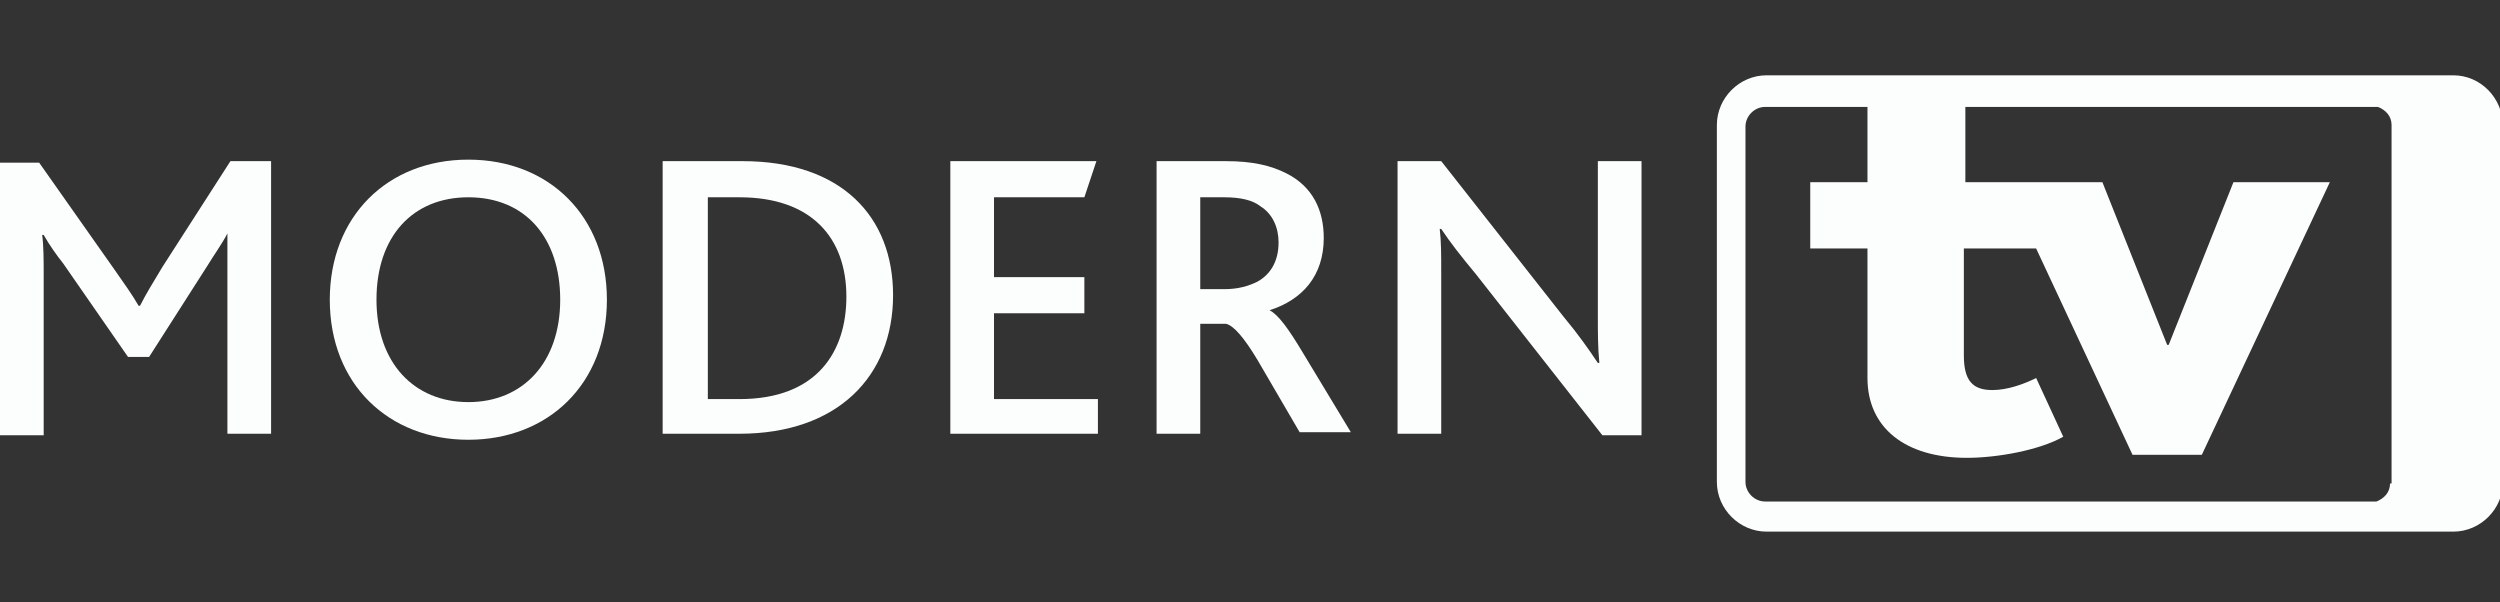
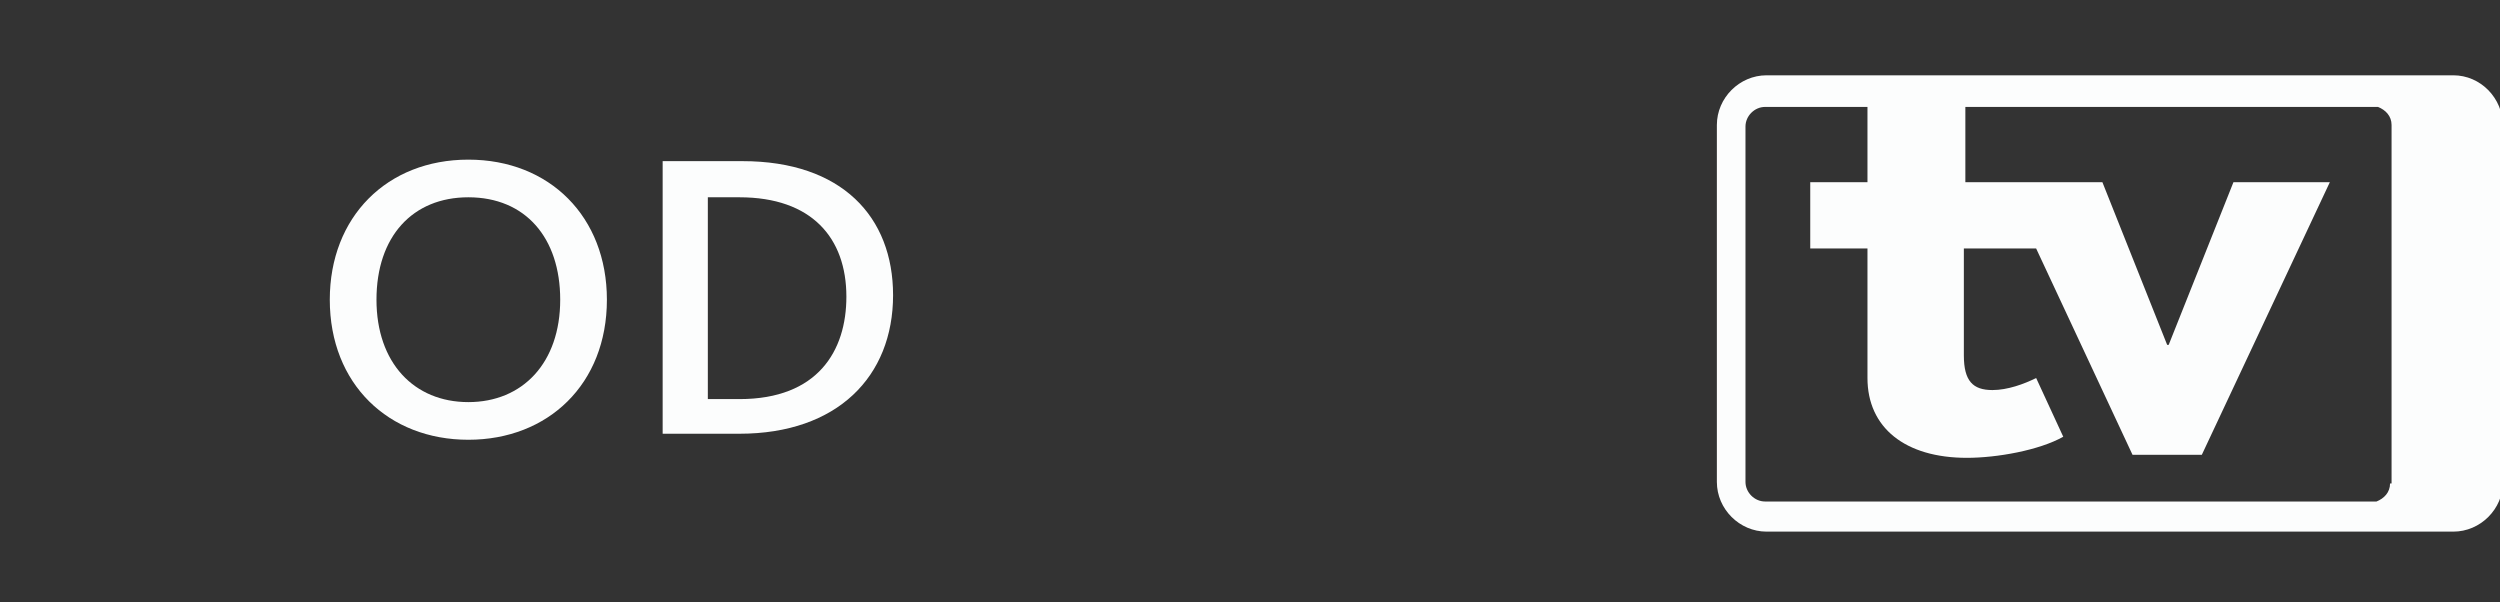
<svg xmlns="http://www.w3.org/2000/svg" width="166" height="40" viewBox="0 0 166 40" fill="none">
  <rect x="0" y="0" width="166" height="40" fill="#333333" stroke="none" />
  <g id="ModernTV_Logo_Original 1" clip-path="url(#clip0_265_5138)">
    <g id="Group">
-       <path id="Vector" d="M10.8 17.7C10.2 18.7 9.7 19.5 9.3 20.3H9.2C8.8 19.6 8.3 18.9 7.6 17.9L2.6 10.8H0V28.9H2.9V18.1C2.9 17.4 2.9 16.3 2.8 15.6H2.9C3.3 16.3 3.8 17 4.2 17.5L8.5 23.7H9.9L13.8 17.6C14.1 17.1 14.8 16.1 15.1 15.5C15.1 16.3 15.1 17.3 15.1 18.1V28.8H18V10.7H15.3L10.8 17.7Z" fill="#FCFDFD" />
      <path id="Vector_2" d="M31.098 10.6C25.698 10.6 21.898 14.4 21.898 19.9C21.898 25.5 25.798 29.2 31.098 29.2C36.398 29.2 40.298 25.5 40.298 19.9C40.298 14.4 36.498 10.6 31.098 10.6ZM31.098 26.7C27.498 26.7 24.998 24.1 24.998 19.9C24.998 15.7 27.398 13.1 31.098 13.1C34.898 13.1 37.198 15.8 37.198 19.9C37.198 24.1 34.698 26.7 31.098 26.7Z" fill="#FCFDFD" />
      <path id="Vector_3" d="M49.3 10.7H44V28.8H49.1C55.6 28.8 59.3 25 59.3 19.6C59.3 14.4 55.9 10.7 49.3 10.7ZM49.1 26.5H47V13.1H49.1C53.9 13.1 56.2 15.8 56.2 19.7C56.2 23.3 54.3 26.5 49.1 26.5Z" fill="#FCFDFD" />
-       <path id="Vector_4" d="M66.002 20.8H72.002V18.4H66.002V13.1H72.002L72.802 10.7H63.102V28.8H72.902V26.5H66.002V20.8Z" fill="#FCFDFD" />
-       <path id="Vector_5" d="M84.297 20.6C86.497 19.9 87.897 18.3 87.897 15.8C87.897 14 87.197 12.4 85.397 11.5C84.397 11 83.197 10.7 81.397 10.7H76.797V28.8H79.697V21.5H81.397C81.897 21.6 82.597 22.4 83.497 23.9L86.297 28.7H89.697L86.497 23.4C85.597 21.9 84.897 20.9 84.297 20.6ZM83.497 18.7C82.897 19 82.197 19.2 81.297 19.2H79.697V13.1H81.297C82.397 13.1 83.197 13.3 83.697 13.7C84.497 14.2 84.897 15.1 84.897 16.1C84.897 17.3 84.397 18.2 83.497 18.7Z" fill="#FCFDFD" />
-       <path id="Vector_6" d="M106.097 21C106.097 22.1 106.097 23.1 106.197 24.1H106.097C105.497 23.2 104.797 22.2 103.797 21L95.697 10.7H92.797V28.8H95.697V18.1C95.697 16.9 95.697 16 95.597 15.2H95.697C96.297 16.1 96.997 17 97.997 18.2L106.397 28.9H108.997V10.7H106.097V21Z" fill="#FCFDFD" />
      <path id="Vector_7" d="M162.9 5H117.3C115.5 5 114 6.5 114 8.3V32C114 33.8 115.5 35.3 117.3 35.3H162.9C164.7 35.3 166.2 33.8 166.2 32V8.4C166.2 6.5 164.7 5 162.9 5ZM158.7 32.1C158.7 32.7 158.3 33.1 157.8 33.3H117.2C116.5 33.3 115.9 32.7 115.9 32V8.4C115.9 7.7 116.5 7.1 117.2 7.1H124V12.1H120.2V16.5H124V25.1C124 28.4 126.5 30.4 130.6 30.4C132.6 30.4 135.4 29.9 137 29L135.2 25.1C134.4 25.5 133.3 25.9 132.3 25.9C131 25.9 130.4 25.3 130.4 23.6V16.5H135.2L141.6 30.2H146.2L154.7 12.1H148.3L144 22.9H143.9L139.6 12.1H136.6H133.2H130.5V7.1H157.9C158.4 7.3 158.8 7.7 158.8 8.3V32.1H158.7Z" fill="#FCFDFD" />
    </g>
  </g>
  <defs>
    <clipPath id="clip0_265_5138">
      <rect width="166" height="40" fill="white" />
    </clipPath>
  </defs>
</svg>